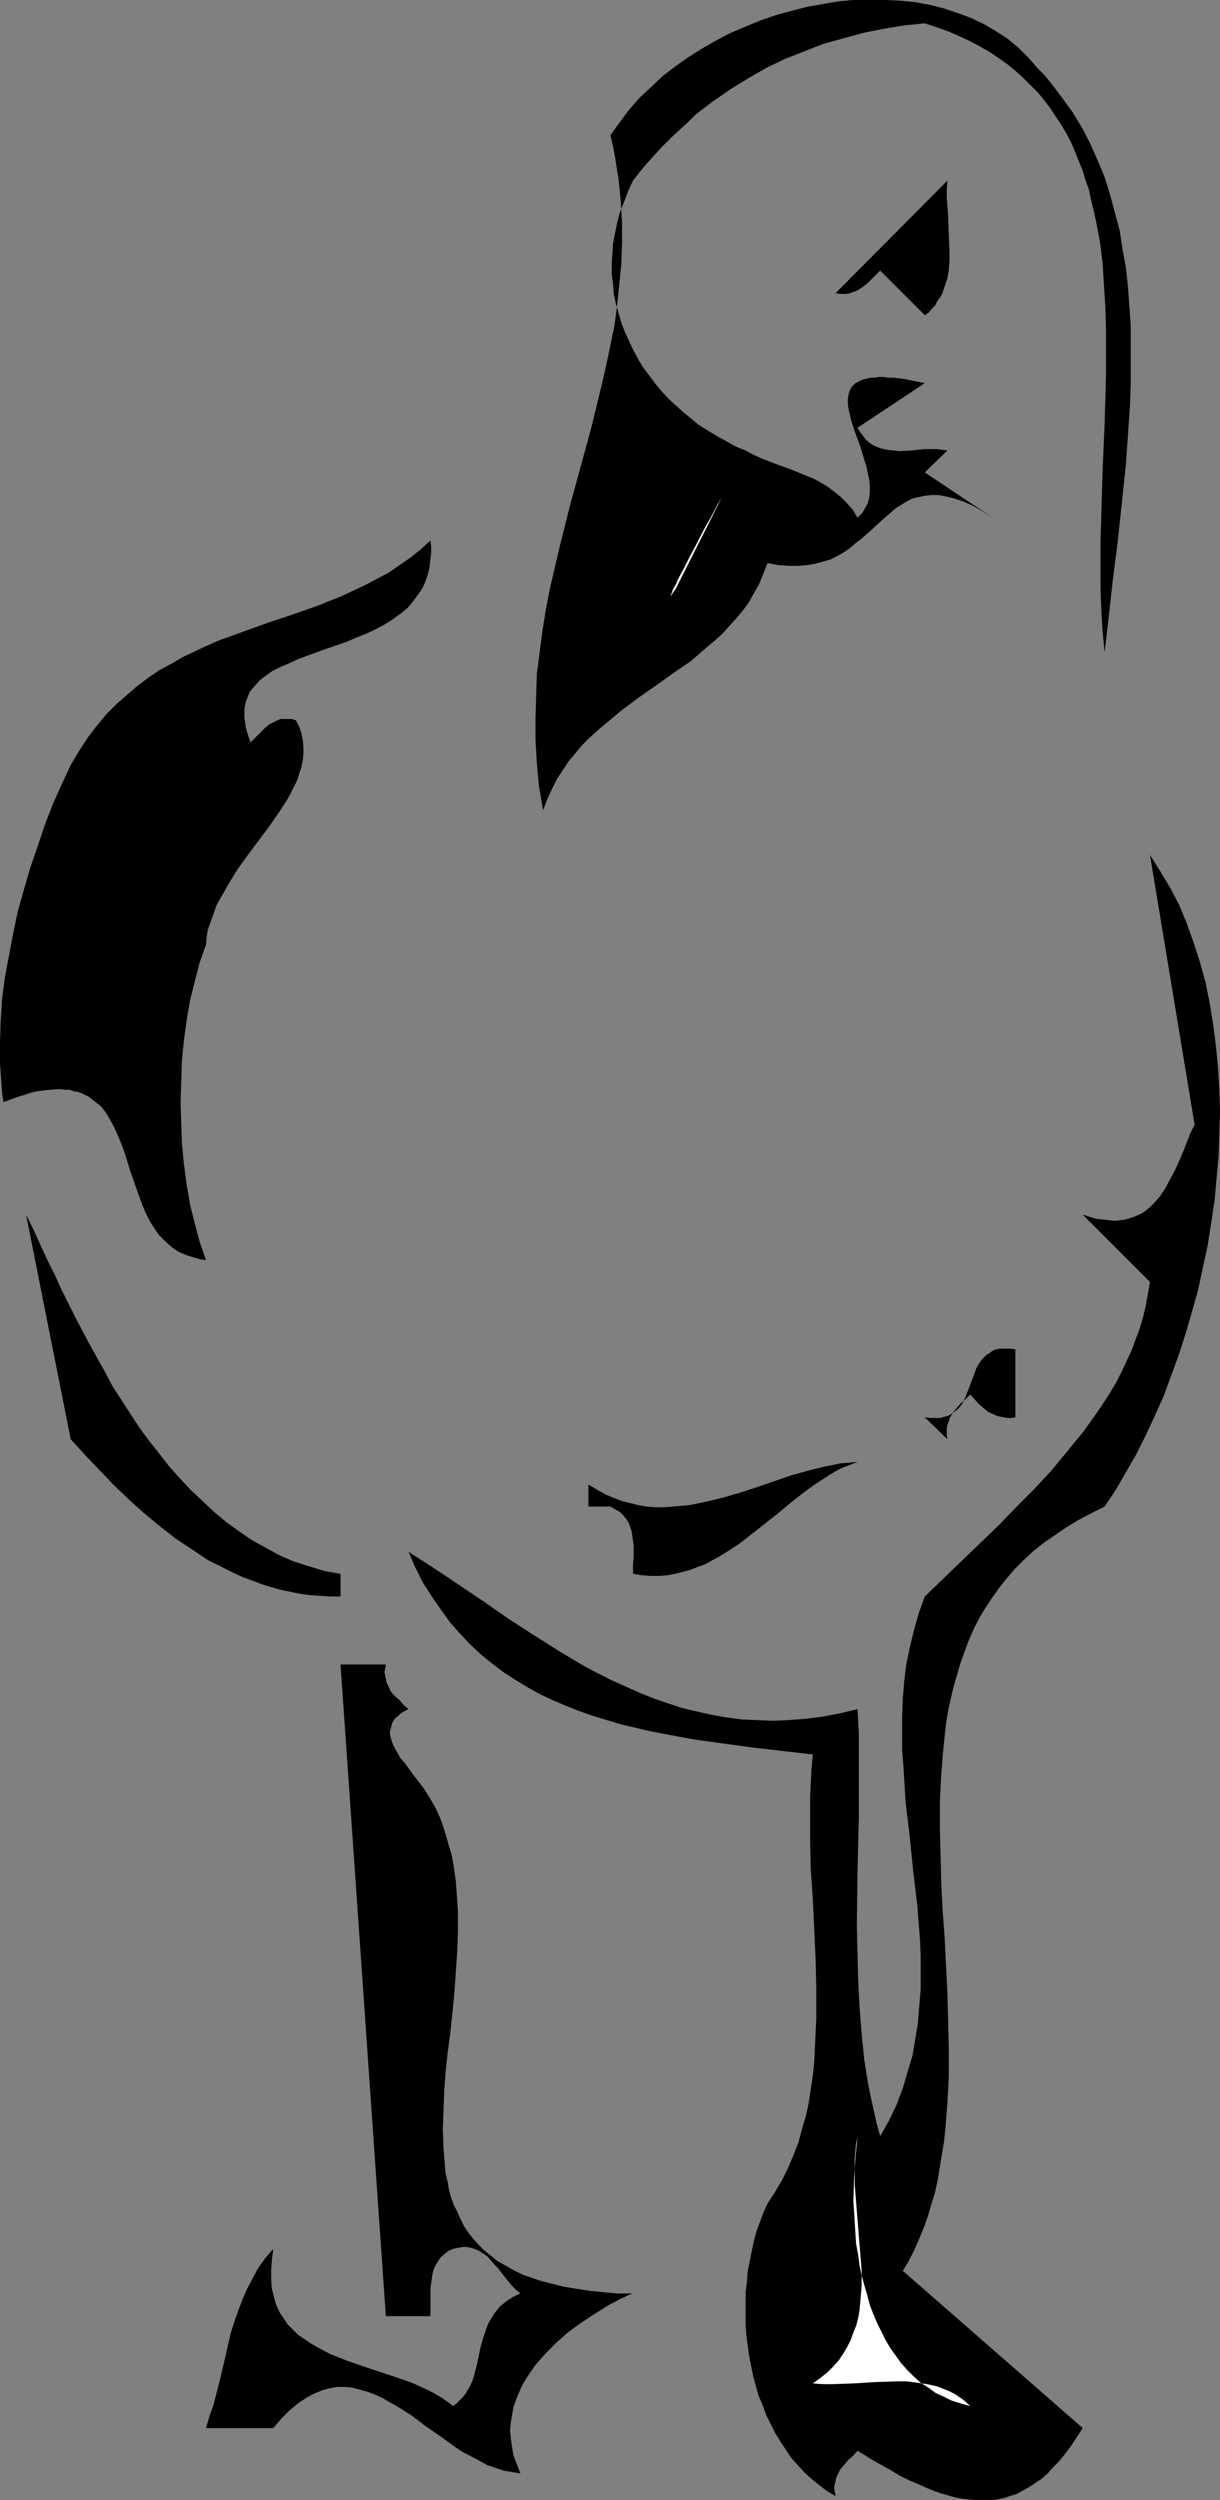
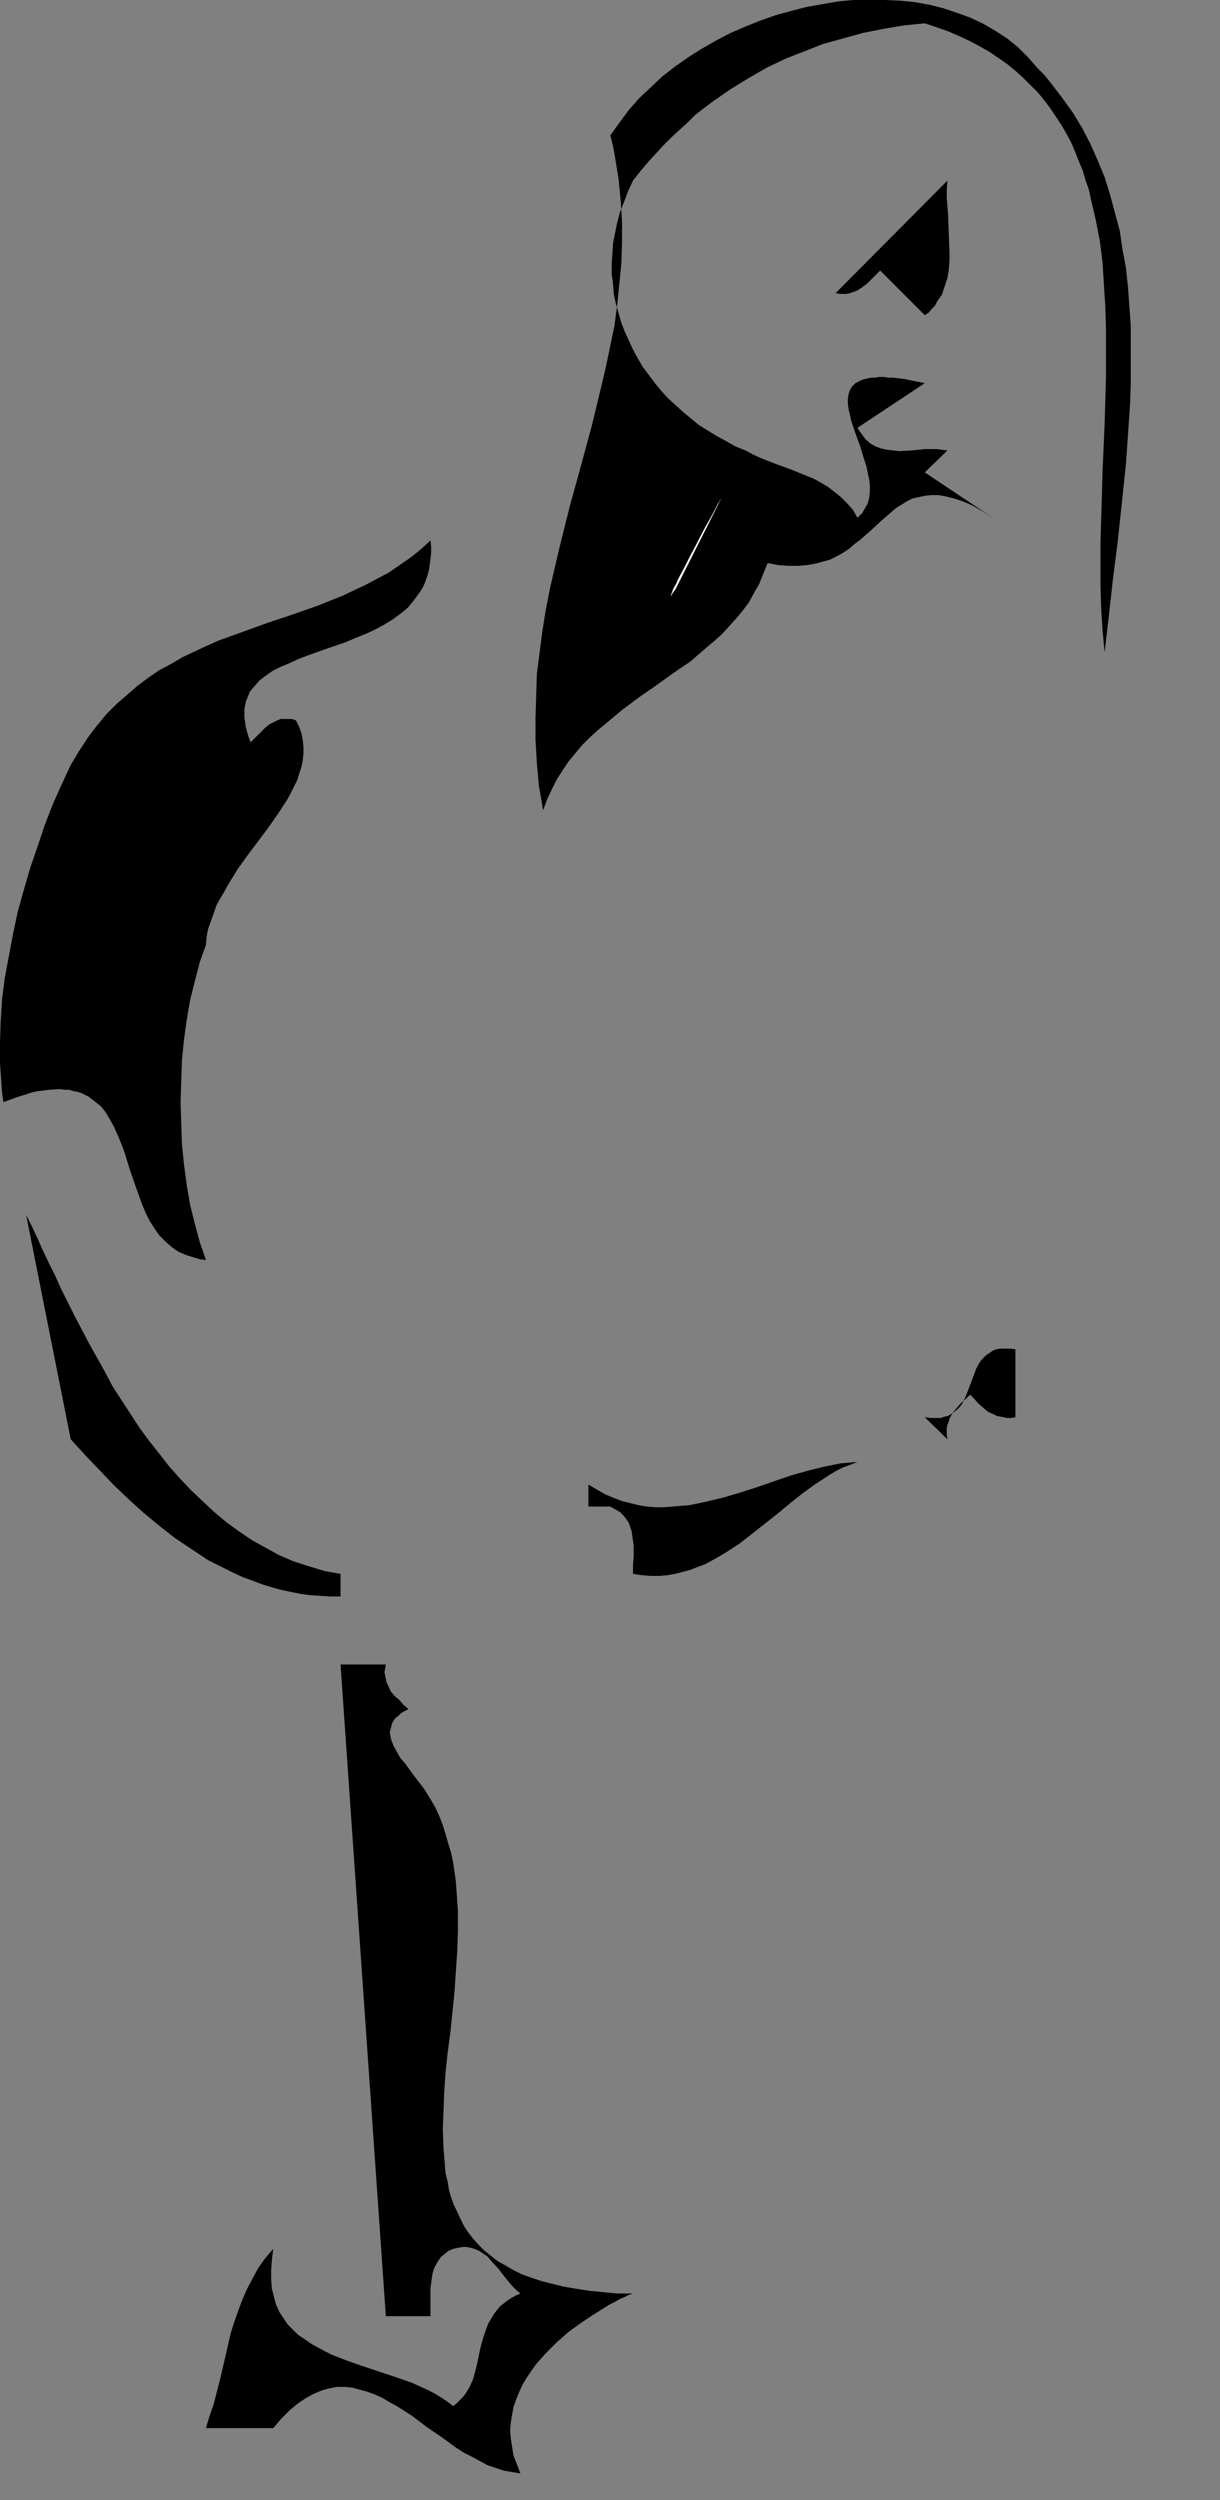
<svg xmlns="http://www.w3.org/2000/svg" xmlns:ns1="http://sodipodi.sourceforge.net/DTD/sodipodi-0.dtd" xmlns:ns2="http://www.inkscape.org/namespaces/inkscape" version="1.0" width="75.99mm" height="155.668mm" id="svg11" ns1:docname="Bird 03.wmf">
  <rect width="100%" height="100%" fill="#808080" stroke="none" />
  <ns1:namedview id="namedview11" pagecolor="#ffffff" bordercolor="#000000" borderopacity="0.25" ns2:showpageshadow="2" ns2:pageopacity="0.0" ns2:pagecheckerboard="0" ns2:deskcolor="#d1d1d1" ns2:document-units="mm" />
  <defs id="defs1">
    <pattern id="WMFhbasepattern" patternUnits="userSpaceOnUse" width="6" height="6" x="0" y="0" />
  </defs>
  <path style="fill:#000000;fill-opacity:1;fill-rule:evenodd;stroke:none" d="m 244.213,15.998 1.616,1.616 1.455,1.778 2.586,3.393 2.586,3.555 2.263,3.717 1.939,3.717 1.778,4.04 1.616,3.878 1.293,4.201 1.131,4.201 1.131,4.201 0.646,4.363 0.808,4.363 0.485,4.525 0.323,4.525 0.323,4.525 v 4.686 4.686 4.525 l -0.162,4.686 -0.323,4.686 -0.646,9.372 -0.97,9.211 -0.97,9.049 -1.131,8.888 -0.97,8.726 -0.485,4.201 -0.485,4.201 -0.485,-5.009 -0.323,-5.171 -0.162,-5.171 v -5.333 -5.494 l 0.162,-5.333 0.323,-11.15 0.485,-11.15 0.323,-11.15 v -5.494 -5.333 l -0.162,-5.494 -0.323,-5.171 -0.323,-5.171 -0.646,-5.171 -0.97,-5.009 -1.131,-4.848 -0.485,-2.262 -0.808,-2.262 -0.646,-2.262 -0.97,-2.262 -0.808,-2.101 -0.97,-2.262 -1.131,-2.101 -1.131,-1.939 -1.293,-1.939 -1.293,-1.939 -1.455,-1.939 -1.455,-1.778 -1.778,-1.778 -1.616,-1.616 -1.778,-1.616 -1.939,-1.616 -2.101,-1.454 -2.101,-1.454 -2.263,-1.293 -2.424,-1.293 -2.424,-1.131 -2.586,-1.131 -2.748,-0.97 -2.909,-0.97 -4.849,0.485 -4.849,0.808 -4.849,0.97 -4.687,1.293 -4.687,1.293 -4.525,1.778 -4.525,1.778 -4.364,2.101 -4.202,2.424 -4.202,2.585 -4.202,2.909 -1.939,1.454 -2.101,1.616 -1.778,1.778 -1.939,1.778 -1.939,1.778 -1.939,1.939 -1.778,1.939 -1.778,1.939 -1.778,2.101 -1.778,2.262 -1.131,2.424 -0.97,2.585 -0.97,2.424 -0.646,2.424 -0.485,2.424 -0.485,2.424 -0.162,2.585 -0.162,2.262 v 2.424 l 0.323,2.424 0.162,2.262 0.485,2.262 0.646,2.262 0.646,2.262 0.808,2.101 0.97,2.101 0.97,2.101 1.131,2.101 1.131,1.939 1.455,1.939 1.455,1.939 1.455,1.778 1.616,1.778 1.778,1.616 1.778,1.616 1.778,1.454 1.939,1.616 2.101,1.293 2.101,1.293 2.101,1.131 2.263,1.293 2.424,0.97 1.778,0.97 1.778,0.808 3.717,1.454 3.556,1.293 3.556,1.454 1.616,0.646 1.778,0.97 1.616,0.97 1.455,1.131 1.616,1.293 1.293,1.293 1.455,1.616 1.131,1.939 1.131,-1.131 0.646,-1.131 0.646,-1.131 0.323,-1.293 0.162,-1.454 v -1.454 l -0.162,-1.454 -0.323,-1.454 -0.323,-1.616 -0.485,-1.454 -0.97,-3.232 -1.131,-3.07 -0.485,-1.454 -0.485,-1.454 -0.323,-1.454 -0.323,-1.293 -0.162,-1.293 V 93.884 l 0.162,-1.131 0.323,-0.97 0.485,-0.808 0.808,-0.808 0.97,-0.485 0.646,-0.323 0.646,-0.162 0.646,-0.162 0.808,-0.162 h 0.97 l 0.808,-0.162 h 1.131 l 1.131,0.162 h 1.131 l 1.293,0.162 1.455,0.162 1.455,0.323 1.616,0.323 1.616,0.323 -15.839,10.503 0.485,0.808 0.485,0.646 0.485,0.646 0.485,0.646 1.131,0.97 1.131,0.646 1.293,0.485 1.455,0.323 1.455,0.162 1.455,0.162 2.909,-0.162 1.616,-0.162 1.455,-0.162 h 1.455 1.293 l 1.293,0.162 1.293,0.162 -5.334,5.171 16.001,10.665 -1.293,-0.808 -1.293,-0.808 -1.131,-0.646 -1.131,-0.646 -1.131,-0.485 -1.131,-0.485 -1.939,-0.646 -1.939,-0.485 -1.778,-0.323 h -1.616 l -1.616,0.162 -1.455,0.323 -1.455,0.323 -1.293,0.646 -1.293,0.808 -1.293,0.808 -1.131,0.97 -2.424,2.101 -2.263,2.101 -2.586,2.262 -1.293,0.97 -1.293,1.131 -1.455,0.97 -1.455,0.808 -1.616,0.808 -1.778,0.485 -1.778,0.485 -1.939,0.323 -2.101,0.162 h -2.263 l -2.263,-0.162 -2.586,-0.485 -0.97,2.424 -0.97,2.424 -1.293,2.262 -1.131,2.101 -1.455,1.939 -1.616,1.939 -1.616,1.778 -1.616,1.778 -1.778,1.616 -1.939,1.616 -3.717,3.232 -4.041,2.747 -4.041,2.909 -4.202,2.909 -3.879,2.909 -3.879,3.232 -1.939,1.616 -1.778,1.616 -1.778,1.778 -1.616,1.939 -1.616,1.939 -1.293,1.939 -1.455,2.262 -1.131,2.262 -1.131,2.424 -0.97,2.585 -0.485,-2.909 -0.485,-2.747 -0.485,-5.333 -0.323,-5.494 v -5.333 l 0.162,-5.171 0.162,-5.171 0.646,-5.009 0.646,-5.009 0.808,-5.009 0.97,-5.009 1.131,-4.848 1.131,-4.848 2.424,-9.695 2.586,-9.372 2.586,-9.534 2.263,-9.372 1.131,-4.848 0.97,-4.686 0.97,-4.686 0.646,-4.848 0.485,-4.848 0.485,-4.848 0.162,-4.848 v -5.009 l -0.323,-5.009 -0.485,-5.009 -0.808,-5.009 -0.485,-2.747 -0.646,-2.585 2.101,-2.909 2.263,-3.07 2.424,-2.747 2.748,-2.585 2.748,-2.585 2.909,-2.262 3.232,-2.262 3.071,-1.939 3.394,-1.939 3.394,-1.778 3.394,-1.454 3.556,-1.454 3.717,-1.293 3.556,-0.97 3.717,-0.97 3.717,-0.646 3.717,-0.646 L 200.898,0 h 3.717 3.556 l 3.717,0.162 3.394,0.323 3.556,0.646 3.232,0.808 3.394,1.131 3.071,1.131 3.071,1.454 2.748,1.616 2.748,1.778 2.586,2.101 2.424,2.424 z" id="path1" />
  <path style="fill:#000000;fill-opacity:1;fill-rule:evenodd;stroke:none" d="M 217.707,74.17 207.201,63.667 l -0.97,0.97 -2.101,2.101 -1.293,0.97 -1.293,0.808 -0.646,0.162 -0.808,0.323 -0.808,0.162 h -0.808 -0.808 l -0.97,-0.162 v 0 l 26.345,-26.501 -0.162,2.101 v 1.939 l 0.323,4.201 0.162,4.363 0.162,4.201 v 2.101 l -0.162,2.101 -0.323,1.939 -0.646,1.939 -0.646,1.939 -1.131,1.616 -0.485,0.97 -0.808,0.808 -0.646,0.808 z" id="path2" />
  <path style="fill:#ffffff;fill-opacity:1;fill-rule:evenodd;stroke:none" d="m 159.522,137.676 -0.485,0.97 -0.485,0.646 -0.323,0.485 -0.162,0.323 -0.162,0.162 v 0 -0.162 l 0.162,-0.323 0.162,-0.485 0.162,-0.485 0.323,-0.646 0.485,-0.808 0.323,-0.808 0.485,-0.97 1.131,-2.101 1.131,-2.262 1.293,-2.424 2.424,-4.686 1.293,-2.262 1.131,-2.101 0.485,-0.97 0.485,-0.808 0.485,-0.808 0.323,-0.646 z" id="path3" />
  <path style="fill:#000000;fill-opacity:1;fill-rule:evenodd;stroke:none" d="m 101.338,127.172 0.162,1.454 v 1.454 l -0.162,1.454 -0.162,1.293 -0.162,1.131 -0.323,1.293 -0.808,2.262 -0.485,0.97 -0.646,0.97 -1.293,1.778 -1.455,1.778 -1.778,1.454 -1.778,1.293 -2.101,1.293 -2.101,1.131 -2.101,0.97 -2.424,0.97 -2.263,0.97 -4.687,1.616 -4.525,1.616 -2.101,0.808 -2.101,0.97 -1.939,0.808 -1.939,0.97 -1.616,1.131 -1.455,1.131 -1.131,1.293 -1.131,1.293 -0.323,0.808 -0.646,1.616 -0.162,0.808 -0.162,0.97 v 1.939 l 0.162,1.131 0.162,1.131 0.323,1.131 0.323,1.131 0.485,1.293 2.101,-2.101 1.131,-1.131 1.131,-0.97 1.293,-0.646 0.646,-0.323 0.808,-0.323 h 0.808 0.808 0.97 l 0.97,0.323 0.808,1.616 0.485,1.454 0.323,1.616 0.162,1.616 v 1.454 l -0.162,1.616 -0.323,1.616 -0.485,1.454 -0.485,1.616 -0.808,1.616 -0.808,1.616 -0.808,1.454 -2.101,3.232 -2.263,3.232 -2.424,3.232 -2.424,3.232 -2.424,3.393 -2.101,3.393 -0.97,1.778 -0.97,1.616 -0.97,1.778 -0.646,1.939 -0.646,1.778 -0.646,1.778 -0.323,1.778 -0.162,1.939 -1.455,4.04 -1.131,4.363 -1.131,4.525 -0.808,4.686 -0.646,4.686 -0.485,4.848 -0.162,5.009 -0.162,4.848 0.162,5.009 0.162,4.848 0.485,4.848 0.646,4.848 0.808,4.686 1.131,4.525 1.131,4.201 1.455,4.201 -1.293,-0.162 -1.131,-0.323 -2.101,-0.646 -1.939,-0.808 -1.616,-1.131 -1.455,-1.293 -1.455,-1.454 -1.131,-1.616 -1.131,-1.778 -0.97,-1.939 -0.808,-1.939 -1.455,-4.04 -1.455,-4.201 -1.293,-4.201 -0.808,-2.101 -0.808,-1.939 -0.808,-1.778 -0.97,-1.778 -0.97,-1.616 -1.131,-1.454 -1.455,-1.131 -1.455,-1.131 -1.616,-0.808 -0.97,-0.323 -0.97,-0.162 -0.97,-0.323 h -1.131 l -1.131,-0.162 -2.424,0.162 -1.293,0.162 -1.455,0.162 -1.455,0.323 -1.455,0.485 -1.616,0.485 -1.778,0.646 -1.778,0.646 L 0.485,257.091 0.323,254.829 0,250.143 v -4.848 l 0.162,-5.009 0.323,-5.171 0.646,-5.009 0.97,-5.171 0.97,-5.171 1.131,-5.333 1.455,-5.171 1.455,-5.009 1.778,-5.171 1.616,-4.848 1.939,-5.009 2.101,-4.686 2.101,-4.525 1.939,-3.232 2.101,-3.232 2.101,-2.747 2.263,-2.747 2.424,-2.424 2.424,-2.101 2.424,-2.101 2.586,-1.939 2.586,-1.778 2.748,-1.454 2.748,-1.616 2.748,-1.293 2.748,-1.293 2.909,-1.293 5.818,-2.101 5.818,-2.101 2.909,-0.97 2.909,-0.97 5.98,-2.101 5.657,-2.262 2.748,-1.293 2.748,-1.293 2.748,-1.454 2.748,-1.454 2.586,-1.778 2.586,-1.778 2.424,-1.939 z" id="path4" />
  <path style="fill:#ffffff;fill-opacity:1;fill-rule:evenodd;stroke:none" d="M 53.821,174.68 27.314,222.349 Z" id="path5" />
-   <path style="fill:#000000;fill-opacity:1;fill-rule:evenodd;stroke:none" d="m 260.052,354.531 -3.232,1.616 -3.071,1.616 -2.909,1.778 -2.586,1.778 -2.586,1.778 -2.424,1.939 -2.263,2.101 -2.101,2.101 -1.939,2.262 -1.778,2.262 -1.616,2.262 -1.616,2.424 -1.455,2.424 -1.293,2.585 -1.131,2.585 -0.97,2.585 -0.97,2.747 -0.808,2.747 -0.808,2.747 -0.646,2.747 -0.646,2.909 -0.485,3.07 -0.323,2.909 -0.323,3.07 -0.485,5.979 -0.323,6.302 v 6.302 l 0.162,6.464 0.162,6.464 0.323,6.464 0.485,6.625 0.646,13.089 0.162,6.464 0.162,6.464 v 6.302 l -0.323,6.302 -0.485,6.14 -0.323,3.07 -0.485,2.909 -0.485,2.909 -0.485,3.07 -0.646,2.909 -0.808,2.747 -0.808,2.747 -0.97,2.747 -1.131,2.747 -1.131,2.585 -1.293,2.585 -1.455,2.424 42.345,37.004 -1.455,2.262 -1.293,1.939 -1.455,1.939 -1.293,1.616 -1.455,1.454 -1.293,1.454 -1.455,1.293 -1.455,0.97 -1.455,0.97 -1.455,0.808 -1.455,0.808 -1.616,0.485 -1.455,0.485 -1.616,0.323 -1.455,0.162 h -1.616 -1.778 l -1.616,-0.162 -1.616,-0.162 -1.778,-0.323 -1.616,-0.485 -1.778,-0.485 -1.778,-0.646 -1.939,-0.808 -1.778,-0.808 -1.939,-0.808 -1.939,-0.97 -1.939,-1.131 -1.939,-1.131 -2.101,-1.131 -4.202,-2.585 -0.97,1.131 -1.131,0.97 -0.97,1.131 -0.97,1.131 -0.646,1.293 -0.323,0.646 -0.162,0.808 -0.162,0.808 -0.162,0.808 0.162,0.97 0.162,0.97 -1.939,-1.131 -1.939,-1.454 -1.778,-1.454 -1.616,-1.454 -1.616,-1.778 -1.455,-1.616 -1.293,-1.939 -1.293,-1.939 -1.293,-2.101 -0.97,-1.939 -1.131,-2.262 -0.808,-2.262 -0.97,-2.262 -0.646,-2.262 -0.646,-2.424 -0.485,-2.424 -0.485,-2.424 -0.323,-2.424 -0.323,-2.424 -0.162,-2.424 v -2.585 -2.424 -2.424 l 0.323,-2.585 0.162,-2.424 0.485,-2.424 0.485,-2.424 0.485,-2.262 0.646,-2.424 1.616,-4.363 0.97,-2.101 1.778,-2.747 1.616,-2.747 1.455,-2.909 1.293,-3.07 1.131,-2.909 0.808,-3.07 0.97,-3.232 0.646,-3.07 0.485,-3.232 0.485,-3.232 0.323,-3.232 0.162,-3.393 0.162,-3.393 0.162,-3.393 v -6.787 l -0.162,-6.948 -0.323,-7.11 -0.323,-6.948 -0.485,-6.948 -0.162,-6.948 v -6.948 -3.393 l 0.162,-3.393 0.162,-3.393 0.323,-3.232 -14.061,-1.616 -7.111,-0.97 -6.95,-0.97 -6.95,-1.293 -3.394,-0.646 -3.394,-0.808 -3.394,-0.808 -3.232,-0.97 -3.232,-0.97 -3.232,-1.131 -3.232,-1.293 -3.071,-1.293 -3.071,-1.454 -2.909,-1.616 -2.909,-1.778 -2.748,-1.778 -2.748,-2.101 -2.586,-2.101 -2.586,-2.424 -2.424,-2.585 -2.263,-2.585 -2.101,-2.909 -2.101,-3.07 -2.101,-3.232 -1.778,-3.555 -1.616,-3.717 5.818,3.717 11.799,7.918 5.818,4.04 5.98,3.878 6.142,3.878 5.98,3.555 3.071,1.616 3.232,1.616 3.232,1.454 3.232,1.454 3.232,1.293 3.232,1.131 3.394,1.131 3.394,0.808 3.556,0.808 3.556,0.646 3.717,0.485 3.556,0.162 3.879,0.162 3.717,-0.162 4.041,-0.323 3.879,-0.485 4.202,-0.808 4.041,-0.97 0.323,6.14 v 6.302 6.464 6.302 l -0.323,12.927 -0.162,12.927 0.162,6.464 0.162,6.302 0.323,6.302 0.485,6.302 0.646,6.302 0.97,5.979 0.646,3.07 0.646,2.909 0.646,2.909 0.808,2.909 2.101,-3.717 1.778,-3.717 1.455,-3.878 1.131,-3.878 1.131,-3.717 0.646,-3.878 0.646,-3.878 0.323,-4.04 0.323,-3.878 v -3.878 -4.04 l -0.162,-3.878 -0.323,-4.04 -0.323,-4.04 -0.97,-8.08 -0.808,-8.08 -0.97,-8.08 -0.485,-8.08 -0.323,-4.04 v -4.04 -4.04 l 0.162,-4.04 0.323,-4.04 0.485,-4.04 0.808,-3.878 0.97,-4.04 1.131,-4.04 1.455,-4.04 8.728,-8.403 4.364,-4.201 4.364,-4.201 4.202,-4.363 4.202,-4.201 4.041,-4.363 3.717,-4.525 3.717,-4.525 1.616,-2.262 1.616,-2.262 1.616,-2.424 1.455,-2.262 1.455,-2.424 1.293,-2.585 1.131,-2.424 1.131,-2.424 0.97,-2.585 0.97,-2.585 0.808,-2.747 0.646,-2.747 0.485,-2.747 0.485,-2.747 -15.839,-15.836 1.616,0.485 1.616,0.485 1.455,0.162 1.455,0.162 1.455,0.162 1.293,-0.162 1.131,-0.162 1.131,-0.323 0.97,-0.323 1.131,-0.485 0.97,-0.485 0.808,-0.646 0.808,-0.646 0.808,-0.808 1.455,-1.616 1.293,-1.939 1.131,-2.101 1.131,-2.101 0.97,-2.101 0.97,-2.262 1.778,-4.525 0.97,-1.939 -10.506,-63.505 2.424,3.878 2.424,4.04 2.101,4.04 1.778,4.363 1.616,4.525 1.455,4.525 1.293,4.686 0.97,4.848 0.808,5.009 0.646,5.009 0.485,5.009 0.323,5.171 0.162,5.171 -0.162,5.333 -0.162,5.171 -0.485,5.333 -0.485,5.333 -0.808,5.332 -0.808,5.171 -1.131,5.171 -1.131,5.333 -1.455,5.171 -1.455,5.009 -1.616,5.009 -1.778,4.848 -1.778,4.848 -2.101,4.686 -2.101,4.525 -2.263,4.525 -2.424,4.201 -2.424,4.201 z" id="path6" />
  <path style="fill:#000000;fill-opacity:1;fill-rule:evenodd;stroke:none" d="m 80.165,370.367 v 5.333 h -2.424 l -2.424,-0.162 -2.424,-0.162 -2.263,-0.323 -2.424,-0.485 -2.263,-0.485 -2.263,-0.646 -2.101,-0.646 -2.101,-0.808 -2.263,-0.808 -2.101,-0.97 -1.939,-0.97 -4.202,-2.101 -3.879,-2.585 -3.879,-2.585 -3.717,-2.909 -3.717,-3.07 -3.556,-3.232 -3.394,-3.232 -3.394,-3.555 -3.394,-3.555 -3.394,-3.717 -10.506,-52.84 1.293,2.585 1.293,2.747 1.293,2.909 1.455,3.07 1.455,2.909 1.455,3.232 3.232,6.464 3.394,6.464 3.717,6.625 1.778,3.393 2.101,3.232 2.101,3.232 2.101,3.232 2.263,3.07 2.424,3.07 2.263,2.909 2.586,2.909 2.586,2.747 2.748,2.585 2.748,2.585 2.909,2.424 2.909,2.101 3.071,2.101 3.232,1.778 3.232,1.778 3.394,1.454 3.556,1.131 3.717,1.131 z" id="path7" />
  <path style="fill:#000000;fill-opacity:1;fill-rule:evenodd;stroke:none" d="m 239.041,333.524 -0.97,0.162 h -0.97 l -0.808,-0.162 -0.808,-0.162 -0.808,-0.162 -0.646,-0.323 -1.455,-0.646 -1.131,-0.97 -1.131,-0.97 -0.97,-1.131 -0.97,-0.97 -0.97,0.97 -1.131,0.97 -0.97,1.131 -0.97,1.131 -0.808,1.454 -0.162,0.646 -0.323,0.808 -0.162,0.808 v 0.808 0.808 l 0.162,0.97 -5.334,-5.171 1.455,0.162 h 1.131 1.131 l 0.97,-0.323 0.808,-0.162 0.808,-0.485 0.646,-0.485 0.646,-0.485 0.646,-0.646 0.485,-0.646 0.808,-1.616 0.646,-1.616 1.293,-3.393 0.646,-1.778 0.808,-1.454 0.485,-0.646 0.646,-0.646 0.485,-0.485 0.808,-0.485 0.646,-0.485 0.808,-0.323 0.97,-0.162 h 0.97 1.293 l 1.293,0.162 z" id="path8" />
  <path style="fill:#000000;fill-opacity:1;fill-rule:evenodd;stroke:none" d="m 201.868,344.027 -1.616,0.646 -1.778,0.646 -1.616,0.808 -1.616,0.97 -3.232,2.101 -2.909,2.101 -3.071,2.424 -2.909,2.424 -6.142,4.848 -2.909,2.262 -3.232,2.101 -1.616,0.97 -3.232,1.778 -1.778,0.646 -1.616,0.646 -1.778,0.485 -1.939,0.485 -1.778,0.323 -1.939,0.162 h -1.939 l -2.101,-0.162 -2.101,-0.323 v -2.101 l 0.162,-2.101 v -2.424 l -0.323,-2.262 -0.162,-1.131 -0.323,-0.97 -0.323,-0.97 -0.646,-0.97 -0.646,-0.808 -0.808,-0.808 -1.131,-0.646 -1.131,-0.646 h -5.172 V 349.36 l 1.939,1.131 1.939,1.131 1.939,0.808 2.101,0.808 1.939,0.485 1.939,0.485 1.939,0.323 2.101,0.162 h 1.939 l 1.939,-0.162 1.939,-0.162 2.101,-0.162 3.879,-0.808 4.041,-0.97 3.879,-1.131 4.041,-1.293 7.92,-2.747 4.041,-1.131 3.879,-0.97 4.041,-0.808 1.939,-0.162 z" id="path9" />
  <path style="fill:#000000;fill-opacity:1;fill-rule:evenodd;stroke:none" d="m 90.832,391.697 -0.162,0.97 -0.162,0.808 0.162,0.808 0.162,0.808 0.162,0.808 0.323,0.646 0.646,1.454 0.97,1.131 1.131,0.97 0.97,1.131 1.131,0.97 -0.97,0.485 -0.808,0.485 -0.646,0.646 -0.646,0.485 -0.485,0.646 -0.323,0.646 -0.162,0.646 -0.162,0.646 -0.162,0.485 v 0.646 l 0.323,1.454 0.485,1.293 0.808,1.454 0.808,1.454 1.131,1.293 2.101,2.909 2.263,2.909 0.808,1.293 0.808,1.293 1.131,1.939 0.97,2.101 0.808,2.101 0.646,2.101 0.646,2.262 0.646,2.101 0.485,2.262 0.323,2.262 0.323,2.262 0.162,2.262 0.323,4.686 v 4.686 l -0.162,4.848 -0.323,4.686 -0.323,4.848 -0.97,9.534 -0.646,4.848 -0.485,4.525 -0.323,4.686 -0.162,4.525 -0.162,4.201 0.162,4.363 0.162,1.939 0.162,2.101 0.162,1.939 0.485,1.939 0.323,1.939 0.485,1.778 0.646,1.778 0.808,1.616 0.808,1.778 0.808,1.616 0.97,1.454 1.131,1.454 1.293,1.454 1.293,1.293 1.616,1.293 1.616,1.293 1.778,0.97 1.939,1.131 1.939,0.97 2.263,0.808 2.424,0.808 2.586,0.646 2.586,0.646 2.909,0.485 3.071,0.485 3.232,0.323 3.394,0.323 h 3.717 l -0.97,0.323 -0.97,0.485 -1.131,0.485 -1.131,0.646 -1.293,0.646 -1.293,0.808 -1.293,0.808 -1.293,0.808 -2.909,1.939 -2.909,2.101 -2.748,2.424 -2.586,2.585 -1.293,1.454 -1.131,1.293 -1.131,1.616 -0.97,1.454 -0.97,1.616 -0.808,1.778 -0.646,1.616 -0.646,1.778 -0.323,1.778 -0.323,1.939 -0.162,1.778 0.162,1.939 0.323,2.101 0.323,1.939 0.808,2.101 0.808,2.101 -1.939,-0.323 -1.939,-0.323 -1.939,-0.646 -1.939,-0.646 -1.778,-0.97 -1.778,-0.97 -1.939,-0.97 -1.778,-1.131 -3.556,-2.585 -3.556,-2.424 -3.394,-2.585 -3.556,-2.262 -1.778,-0.97 -1.616,-0.97 -1.778,-0.808 -1.778,-0.646 -1.778,-0.485 -1.778,-0.485 -1.778,-0.162 h -1.778 l -1.778,0.323 -1.778,0.485 -1.939,0.808 -1.778,0.97 -1.939,1.293 -1.939,1.616 -0.97,0.97 -0.97,0.97 -0.97,1.131 -0.97,1.131 H 48.487 l 0.808,-2.747 0.97,-2.747 1.455,-5.656 1.293,-5.494 1.293,-5.656 0.808,-2.585 0.97,-2.747 0.97,-2.585 1.131,-2.585 1.293,-2.424 1.293,-2.424 1.616,-2.262 1.939,-2.262 -0.323,2.585 -0.162,2.424 v 2.262 l 0.162,2.101 0.485,1.939 0.485,1.778 0.808,1.778 0.97,1.454 0.97,1.454 1.131,1.131 1.293,1.293 1.455,0.97 1.616,1.131 1.455,0.808 1.778,0.97 1.616,0.808 3.717,1.454 3.717,1.293 7.758,2.585 3.717,1.293 1.778,0.808 1.778,0.808 1.616,0.808 1.616,0.97 1.455,0.97 1.455,1.131 0.808,-0.646 0.808,-0.808 0.646,-0.646 0.646,-0.808 0.97,-1.616 0.808,-1.778 0.485,-1.778 0.485,-1.939 0.808,-3.878 0.485,-1.778 0.646,-1.939 0.646,-1.778 0.97,-1.616 0.485,-0.808 0.646,-0.808 0.646,-0.808 0.808,-0.646 0.808,-0.646 0.97,-0.646 1.131,-0.646 1.131,-0.485 -0.97,-0.808 -0.97,-0.97 -1.616,-1.939 -1.616,-2.101 -1.778,-1.939 -0.808,-0.97 -0.97,-0.646 -0.97,-0.646 -1.131,-0.485 -1.131,-0.323 -1.131,-0.162 -1.293,0.162 -1.455,0.323 -1.131,0.485 -0.97,0.808 -0.808,0.646 -0.646,0.97 -0.485,0.808 -0.485,0.97 -0.323,1.131 -0.162,1.131 -0.323,2.262 v 2.262 2.262 2.101 H 90.832 L 80.165,391.697 Z" id="path10" />
-   <path style="fill:#ffffff;fill-opacity:1;fill-rule:evenodd;stroke:none" d="m 228.374,566.215 -0.808,-0.808 -0.97,-0.808 -0.97,-0.646 -0.97,-0.646 -0.97,-0.485 -1.131,-0.485 -2.101,-0.808 -2.263,-0.485 -2.263,-0.323 -2.424,-0.323 h -2.424 l -5.01,0.162 -2.586,0.162 -2.586,0.162 -4.849,0.162 h -2.424 l -2.263,-0.162 1.778,-1.293 1.616,-1.293 1.455,-1.454 1.293,-1.454 0.97,-1.454 0.97,-1.616 0.808,-1.616 0.646,-1.778 0.646,-1.616 0.485,-1.778 0.323,-1.939 0.162,-1.778 0.162,-1.939 0.162,-1.778 v -3.878 l -0.323,-4.04 -0.323,-3.878 -0.323,-4.04 -0.323,-4.04 -0.323,-4.04 v -3.878 -1.939 l 0.162,-1.939 0.162,-1.778 0.323,-1.939 -0.485,5.009 -0.323,5.171 -0.162,5.009 0.323,5.171 0.162,2.585 0.162,2.424 0.485,2.585 0.323,2.424 0.485,2.424 0.646,2.262 0.646,2.262 0.646,2.424 0.808,2.101 0.97,2.262 0.97,1.939 0.97,1.939 1.131,1.939 1.293,1.778 1.293,1.778 1.455,1.616 1.455,1.454 1.616,1.454 1.778,1.131 1.778,1.293 1.778,0.808 1.939,0.97 2.101,0.646 z" id="path11" />
</svg>